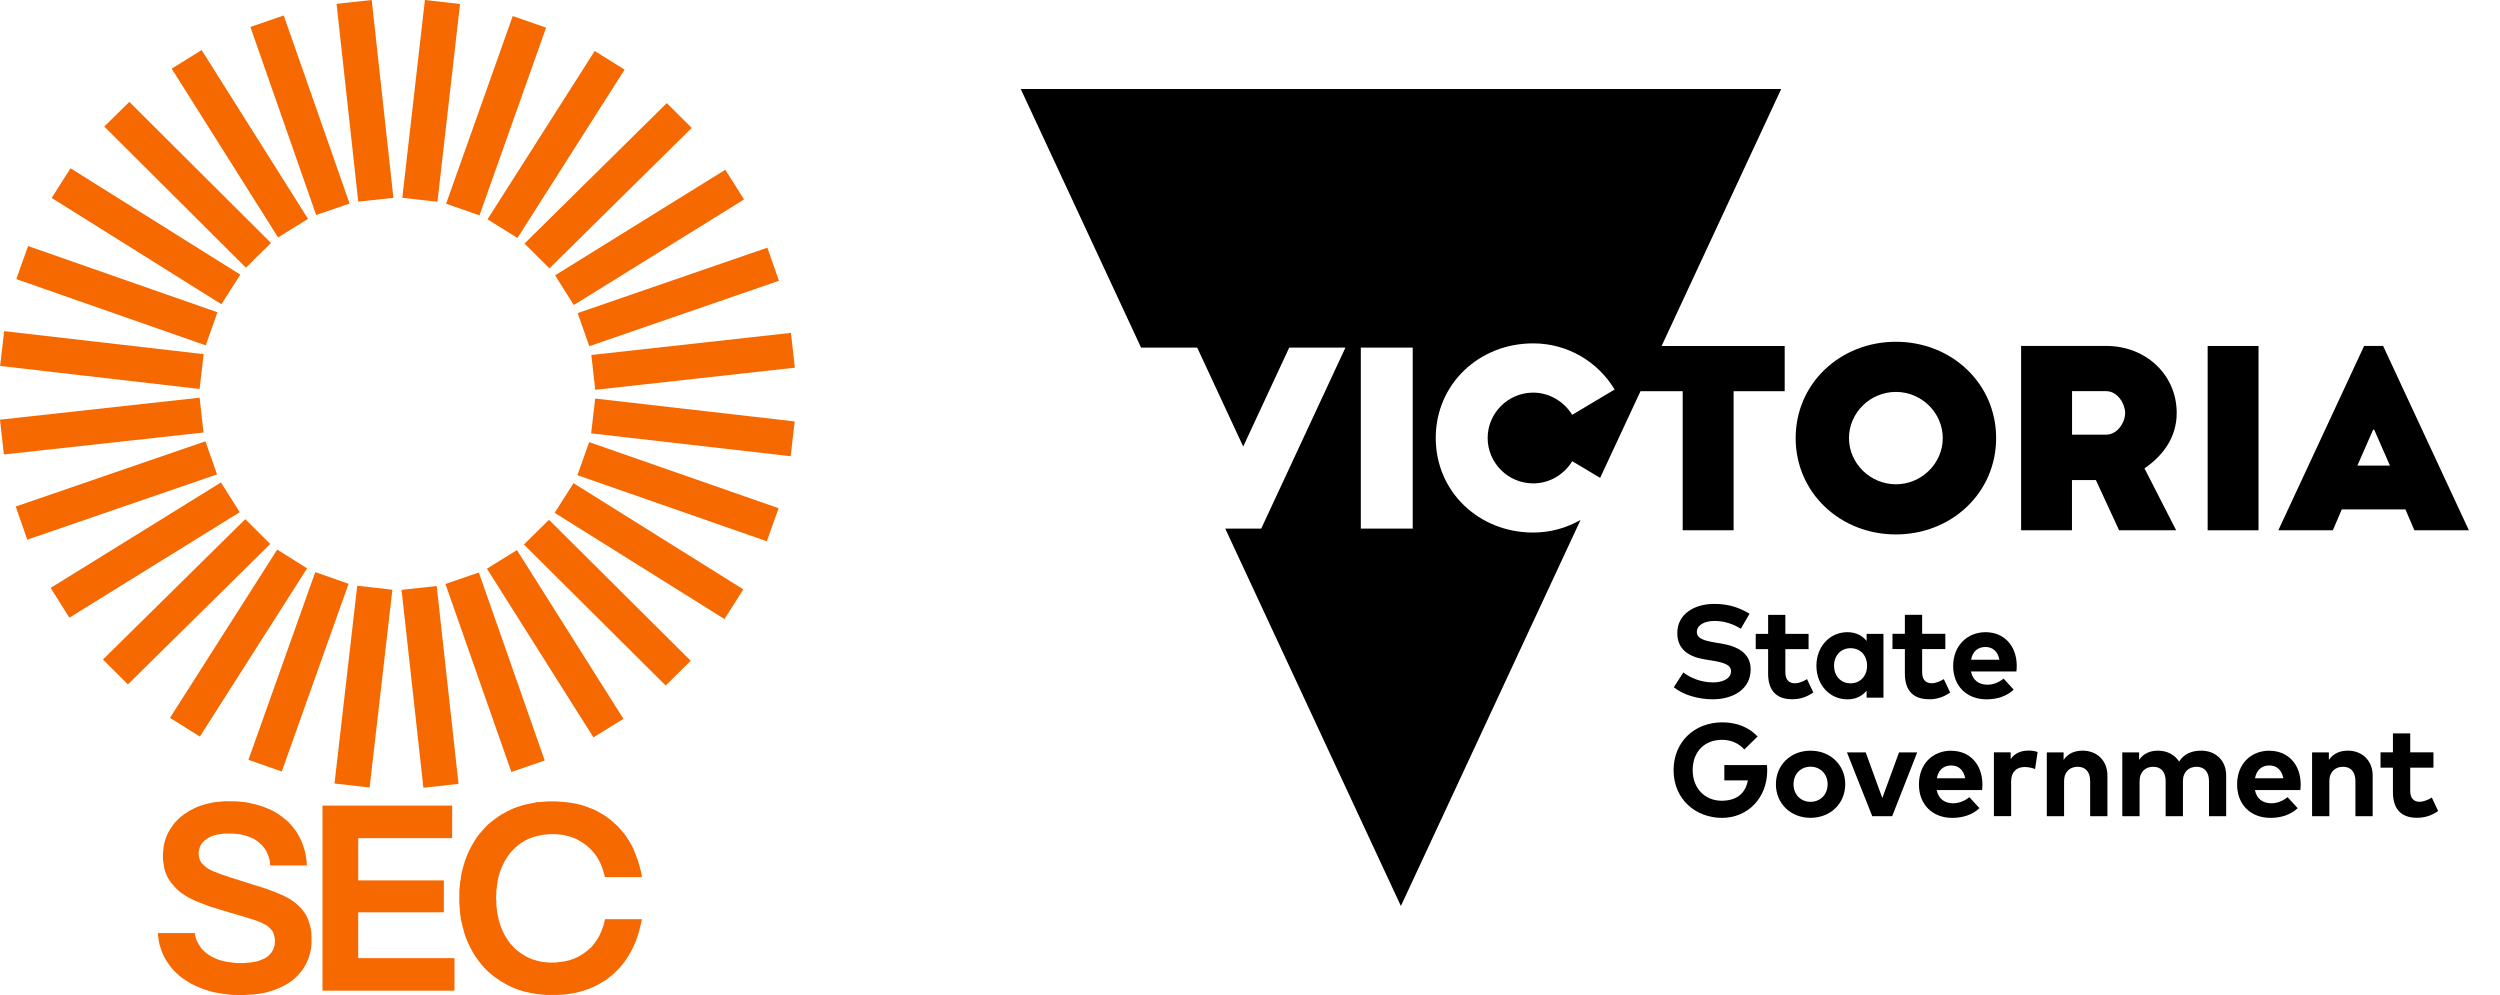
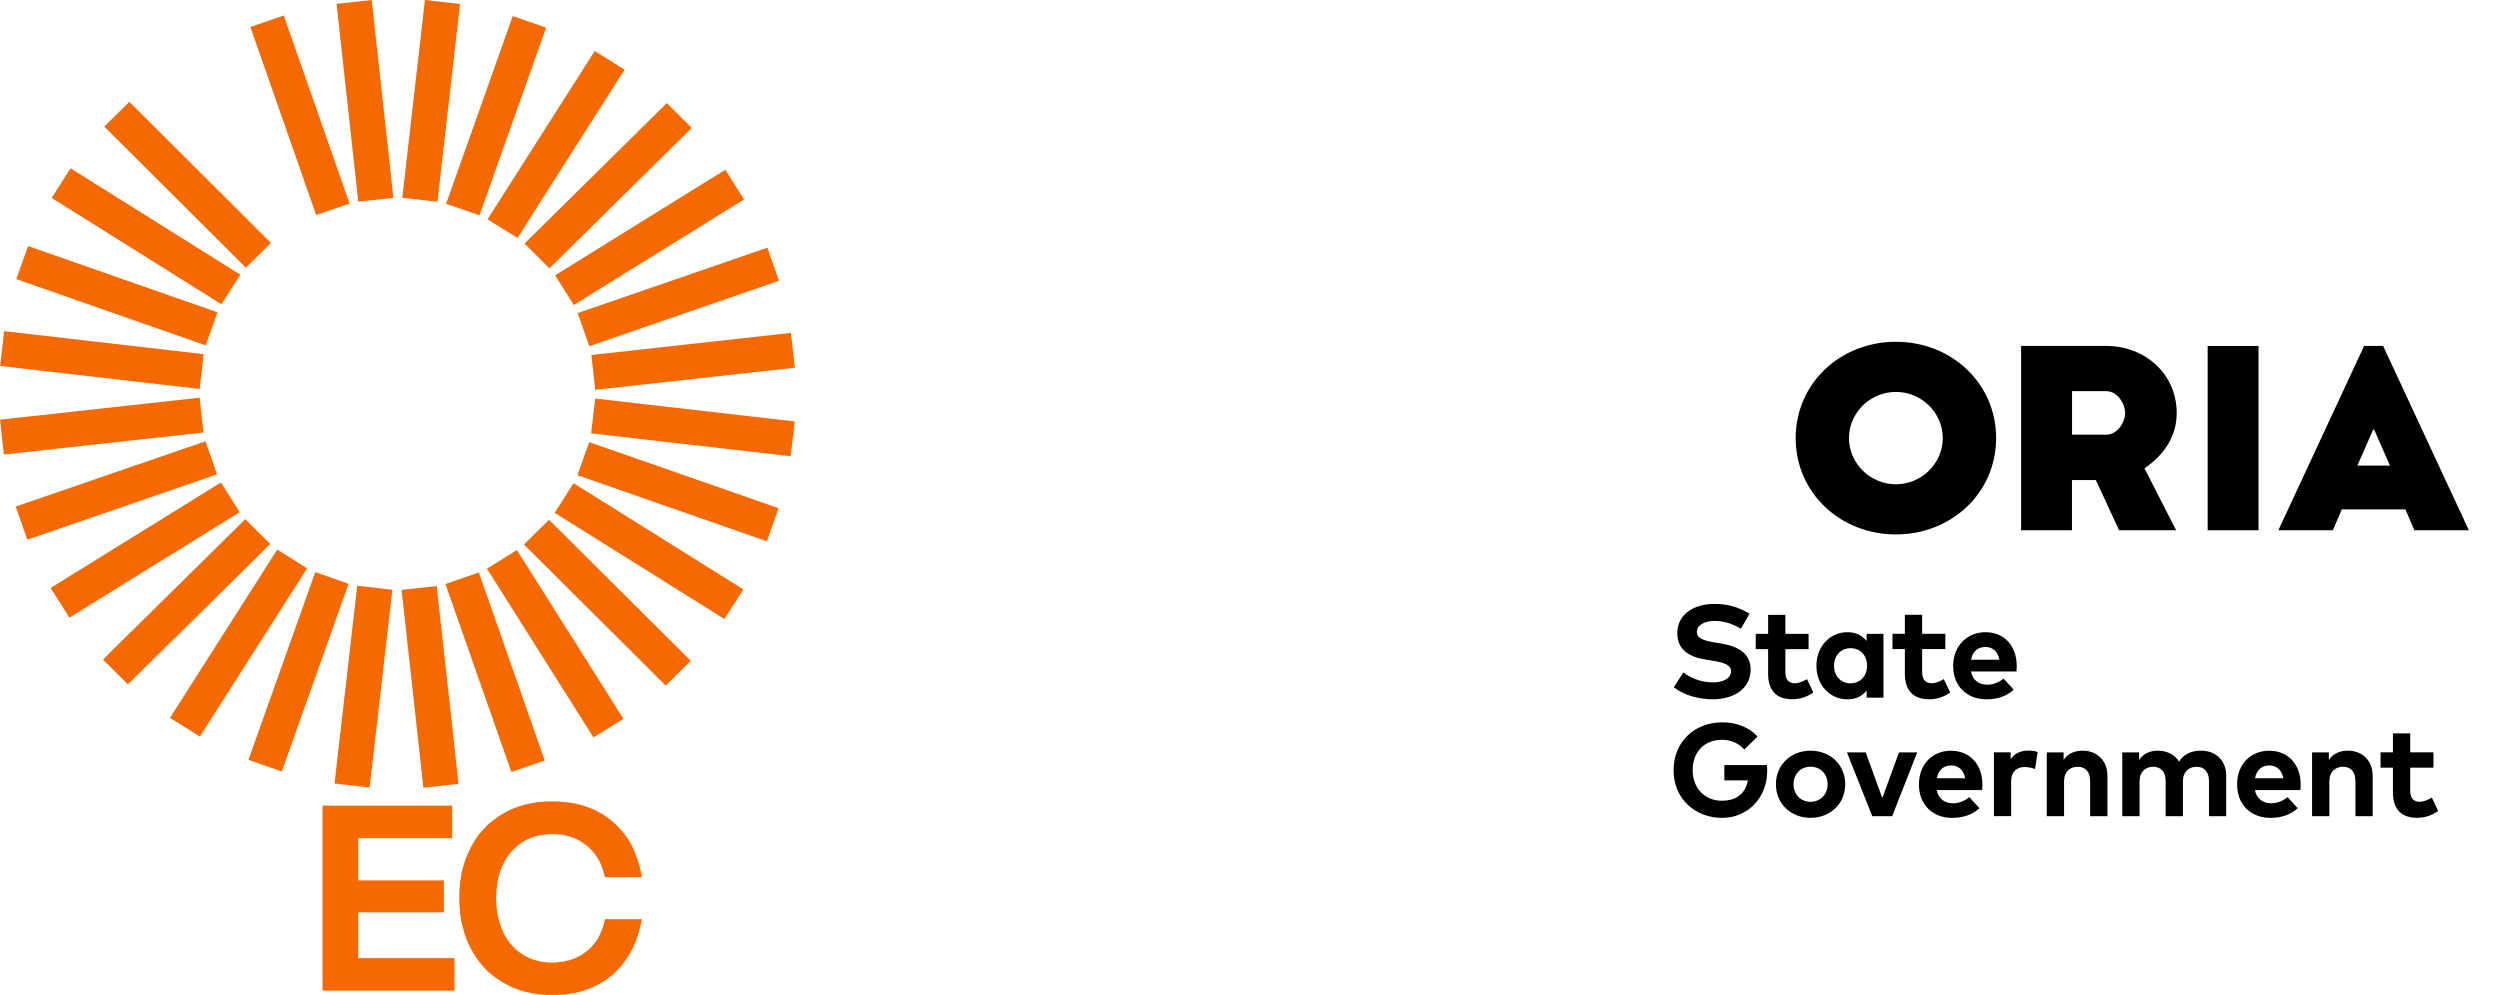
<svg xmlns="http://www.w3.org/2000/svg" width="201" height="80" viewBox="0 0 201 80" fill="none">
  <path d="M29.885 0L27.059 0.307L28.804 16.213L31.63 15.905L29.885 0Z" fill="#F66800" />
  <path d="M22.813 1.244L20.131 2.166L25.419 17.286L28.105 16.364L22.813 1.244Z" fill="#F66800" />
-   <path d="M16.213 4.027L13.802 5.518L22.356 19.088L24.767 17.598L16.213 4.027Z" fill="#F66800" />
  <path d="M10.401 8.191L8.383 10.174L19.771 21.522L21.785 19.534L10.401 8.191Z" fill="#F66800" />
  <path d="M5.671 13.53L4.153 15.913L17.8 24.461L19.319 22.082L5.671 13.53Z" fill="#F66800" />
  <path d="M2.258 19.783L1.31 22.44L16.539 27.766L17.483 25.109L2.258 19.783Z" fill="#F66800" />
  <path d="M0.334 26.624L0.009 29.422L16.049 31.272L16.374 28.474L0.334 26.624Z" fill="#F66800" />
  <path d="M16.049 31.974L0 33.741L0.311 36.54L16.36 34.774L16.049 31.974Z" fill="#F66800" />
  <path d="M1.263 40.726L2.194 43.387L17.449 38.141L16.518 35.48L1.263 40.726Z" fill="#F66800" />
  <path d="M4.072 47.269L5.578 49.661L19.272 41.181L17.766 38.789L4.072 47.269Z" fill="#F66800" />
  <path d="M8.277 53.025L10.283 55.025L21.726 43.736L19.721 41.741L8.277 53.025Z" fill="#F66800" />
  <path d="M13.667 57.715L16.07 59.219L24.691 45.694L22.288 44.187L13.667 57.715Z" fill="#F66800" />
  <path d="M19.974 61.092L22.656 62.027L28.025 46.937L25.347 45.998L19.974 61.092Z" fill="#F66800" />
  <path d="M28.722 47.093L26.894 62.993L29.718 63.315L31.547 47.414L28.722 47.093Z" fill="#F66800" />
  <path d="M35.11 47.115L32.285 47.425L34.041 63.333L36.866 63.024L35.11 47.115Z" fill="#F66800" />
  <path d="M41.114 62.065L43.795 61.143L38.499 46.027L35.813 46.953L41.114 62.065Z" fill="#F66800" />
  <path d="M47.713 59.286L50.124 57.795L41.562 44.225L39.151 45.72L47.713 59.286Z" fill="#F66800" />
  <path d="M53.521 55.117L55.535 53.13L44.138 41.791L42.124 43.779L53.521 55.117Z" fill="#F66800" />
  <path d="M58.246 49.77L59.765 47.387L46.109 38.848L44.595 41.231L58.246 49.77Z" fill="#F66800" />
  <path d="M61.652 43.517L62.599 40.861L47.37 35.547L46.423 38.204L61.652 43.517Z" fill="#F66800" />
  <path d="M47.853 32.044L47.529 34.842L63.57 36.681L63.894 33.883L47.853 32.044Z" fill="#F66800" />
  <path d="M63.592 26.763L47.544 28.54L47.857 31.34L63.905 29.562L63.592 26.763Z" fill="#F66800" />
  <path d="M62.629 22.574L61.694 19.913L46.444 25.172L47.379 27.833L62.629 22.574Z" fill="#F66800" />
  <path d="M59.82 16.035L58.314 13.648L44.629 22.137L46.135 24.524L59.82 16.035Z" fill="#F66800" />
  <path d="M55.615 10.284L53.61 8.288L42.171 19.581L44.176 21.576L55.615 10.284Z" fill="#F66800" />
  <path d="M50.217 5.598L47.814 4.099L39.197 17.631L41.604 19.134L50.217 5.598Z" fill="#F66800" />
  <path d="M43.906 2.225L41.224 1.29L35.868 16.381L38.55 17.315L43.906 2.225Z" fill="#F66800" />
  <path d="M34.163 0L32.345 15.902L35.17 16.222L36.987 0.32L34.163 0Z" fill="#F66800" />
-   <path d="M12.713 75.021C12.782 75.021 12.852 75.017 12.921 75.017H15.654C15.691 75.258 15.758 75.49 15.858 75.706C15.924 75.845 16.007 75.977 16.093 76.107C16.155 76.203 16.224 76.296 16.304 76.376C16.422 76.491 16.548 76.6 16.68 76.699C16.978 76.918 17.309 77.075 17.659 77.188C17.838 77.246 18.018 77.294 18.203 77.324C18.409 77.357 18.617 77.374 18.822 77.407C19.084 77.452 19.348 77.422 19.608 77.43C19.693 77.434 19.778 77.412 19.865 77.405C19.95 77.399 20.035 77.397 20.122 77.382C20.25 77.359 20.381 77.342 20.51 77.324C20.711 77.296 20.896 77.216 21.083 77.143C21.279 77.068 21.461 76.961 21.612 76.82C21.749 76.69 21.871 76.542 21.956 76.363C22.015 76.238 22.039 76.105 22.085 75.977C22.096 75.944 22.088 75.904 22.09 75.865C22.093 75.805 22.074 75.744 22.116 75.689C22.121 75.683 22.119 75.671 22.118 75.661C22.077 75.32 22.041 74.979 21.787 74.713C21.661 74.58 21.53 74.455 21.371 74.365C20.967 74.136 20.535 73.978 20.089 73.855C19.88 73.796 19.673 73.723 19.464 73.66C19.112 73.555 18.761 73.452 18.409 73.349C18.16 73.276 17.912 73.203 17.664 73.123C17.338 73.018 17.006 72.943 16.689 72.815C16.45 72.719 16.207 72.631 15.968 72.533C15.745 72.441 15.521 72.348 15.307 72.24C15.082 72.127 14.87 71.994 14.663 71.849C14.421 71.678 14.201 71.48 14.005 71.262C13.818 71.056 13.64 70.835 13.509 70.588C13.378 70.342 13.268 70.083 13.211 69.805C13.177 69.63 13.154 69.454 13.124 69.28C13.085 69.042 13.111 68.806 13.1 68.568C13.152 68.421 13.126 68.267 13.15 68.115C13.18 67.931 13.216 67.748 13.271 67.572C13.371 67.251 13.502 66.941 13.689 66.662C13.786 66.517 13.877 66.371 13.979 66.23C14.028 66.161 14.097 66.112 14.152 66.048C14.349 65.822 14.575 65.629 14.819 65.456C15.087 65.265 15.372 65.104 15.667 64.962C15.981 64.811 16.315 64.713 16.651 64.625C16.808 64.585 16.965 64.545 17.126 64.515C17.209 64.498 17.296 64.505 17.383 64.485C17.497 64.46 17.62 64.472 17.736 64.452C18.062 64.395 18.391 64.435 18.717 64.428C18.914 64.425 19.113 64.428 19.308 64.458C19.47 64.483 19.636 64.47 19.796 64.51C20.045 64.571 20.299 64.601 20.548 64.67C20.906 64.766 21.257 64.884 21.597 65.032C22.016 65.213 22.403 65.445 22.758 65.732C22.9 65.847 23.053 65.955 23.182 66.085C23.339 66.241 23.48 66.412 23.619 66.585C23.778 66.783 23.914 67.001 24.038 67.224C24.14 67.405 24.225 67.597 24.302 67.791C24.399 68.031 24.466 68.278 24.536 68.525C24.57 68.641 24.579 68.766 24.6 68.887C24.61 68.942 24.621 68.995 24.628 69.048C24.634 69.103 24.628 69.157 24.651 69.211C24.67 69.26 24.654 69.323 24.657 69.379C24.66 69.443 24.667 69.506 24.674 69.581H21.859C21.836 69.581 21.813 69.581 21.79 69.581C21.731 69.582 21.705 69.554 21.707 69.496C21.717 69.245 21.648 69.008 21.566 68.777C21.417 68.35 21.16 68.001 20.806 67.721C20.638 67.588 20.464 67.463 20.266 67.38C20.056 67.292 19.85 67.194 19.621 67.159C19.519 67.144 19.421 67.104 19.321 67.081C19.238 67.061 19.151 67.076 19.064 67.053C18.912 67.014 18.131 67.006 18.002 67.021C17.867 67.036 17.733 67.054 17.599 67.078C17.466 67.101 17.329 67.118 17.204 67.166C17.052 67.224 16.89 67.264 16.756 67.367C16.651 67.447 16.528 67.507 16.428 67.592C16.233 67.763 16.093 67.972 16.03 68.23C15.996 68.373 15.961 68.516 15.973 68.666C15.988 68.872 16.022 69.078 16.124 69.256C16.199 69.391 16.319 69.504 16.431 69.612C16.63 69.8 16.865 69.928 17.117 70.036C17.551 70.223 17.998 70.376 18.447 70.522C18.761 70.625 19.077 70.722 19.392 70.82C19.74 70.929 20.087 71.041 20.436 71.151C20.742 71.247 21.052 71.335 21.357 71.442C21.676 71.553 21.992 71.676 22.306 71.804C22.545 71.902 22.786 72 23.013 72.122C23.208 72.225 23.401 72.33 23.58 72.466C23.786 72.624 23.988 72.784 24.16 72.977C24.4 73.248 24.613 73.537 24.752 73.878C24.849 74.111 24.913 74.347 24.968 74.59C25.024 74.834 25.049 75.079 25.047 75.328C25.047 75.498 25.053 75.668 25.045 75.835C25.035 76.013 25.017 76.193 24.99 76.369C24.965 76.516 24.924 76.66 24.882 76.803C24.816 77.02 24.736 77.231 24.634 77.434C24.557 77.588 24.472 77.74 24.381 77.884C24.307 77.999 24.217 78.104 24.128 78.209C24.042 78.312 23.955 78.413 23.86 78.508C23.637 78.733 23.387 78.922 23.118 79.088C22.917 79.212 22.706 79.32 22.489 79.414C22.219 79.534 21.946 79.647 21.658 79.717C21.553 79.742 21.45 79.775 21.347 79.8C21.221 79.83 21.093 79.863 20.965 79.882C20.795 79.908 20.621 79.91 20.453 79.945C20.328 79.97 20.205 79.957 20.084 79.97C19.647 80.023 19.208 79.988 18.77 79.993C18.617 79.995 18.463 79.975 18.311 79.943C18.21 79.923 18.103 79.927 18 79.91C17.84 79.887 17.681 79.859 17.52 79.832C17.401 79.812 17.28 79.797 17.162 79.769C17.031 79.737 16.905 79.694 16.775 79.657C16.413 79.557 16.068 79.419 15.726 79.265C15.344 79.095 14.997 78.871 14.655 78.636C14.501 78.53 14.365 78.395 14.226 78.269C14.074 78.129 13.918 77.987 13.79 77.825C13.643 77.633 13.509 77.434 13.375 77.233C13.301 77.123 13.237 77.005 13.177 76.886C13.131 76.798 13.09 76.709 13.055 76.615C12.98 76.408 12.903 76.2 12.841 75.989C12.798 75.841 12.777 75.686 12.751 75.534C12.728 75.395 12.71 75.253 12.692 75.112C12.689 75.089 12.697 75.066 12.7 75.042C12.707 75.035 12.713 75.027 12.72 75.019V75.022L12.713 75.021Z" fill="#F66800" />
  <path d="M48.636 73.901H51.611C51.596 73.978 51.584 74.044 51.568 74.111C51.486 74.445 51.416 74.783 51.316 75.11C51.209 75.46 51.078 75.802 50.921 76.133C50.769 76.456 50.594 76.763 50.396 77.059C50.173 77.395 49.927 77.71 49.639 77.991C49.485 78.139 49.34 78.297 49.176 78.431C48.943 78.621 48.706 78.806 48.444 78.954C48.267 79.053 48.095 79.162 47.913 79.251C47.709 79.353 47.501 79.449 47.286 79.524C47.008 79.622 46.728 79.715 46.44 79.787C46.278 79.827 46.111 79.849 45.945 79.883C45.749 79.925 45.548 79.925 45.353 79.967C45.344 79.967 45.335 79.967 45.325 79.967C44.974 79.996 44.626 79.998 44.275 79.995C44.174 79.995 44.072 79.995 43.969 79.995C43.768 79.995 43.57 79.96 43.37 79.943C43.214 79.93 43.062 79.902 42.91 79.878C42.731 79.852 42.558 79.802 42.379 79.77C42.122 79.724 41.875 79.641 41.631 79.554C41.271 79.428 40.922 79.273 40.592 79.079C40.372 78.95 40.151 78.826 39.946 78.674C39.797 78.565 39.639 78.466 39.504 78.335C39.406 78.239 39.293 78.159 39.187 78.071C39.162 78.049 39.139 78.026 39.118 78.001C38.992 77.864 38.859 77.733 38.741 77.59C38.492 77.287 38.26 76.971 38.06 76.632C37.91 76.376 37.77 76.115 37.648 75.845C37.5 75.525 37.376 75.197 37.291 74.854C37.23 74.611 37.156 74.374 37.104 74.131C37.076 73.998 37.04 73.865 37.037 73.725C37.034 73.635 37.007 73.545 36.991 73.457C36.988 73.439 36.984 73.421 36.984 73.402C36.976 73.254 36.978 73.105 36.957 72.958C36.896 72.511 36.944 72.062 36.931 71.615C36.929 71.538 36.95 71.46 36.957 71.383C36.963 71.305 36.944 71.225 36.983 71.151C36.993 71.132 36.988 71.104 36.986 71.081C36.978 70.954 37.011 70.835 37.037 70.715C37.053 70.638 37.058 70.558 37.063 70.484C37.076 70.319 37.12 70.159 37.158 70.003C37.224 69.717 37.314 69.436 37.405 69.157C37.482 68.925 37.579 68.701 37.68 68.478C37.826 68.159 38 67.854 38.185 67.558C38.27 67.422 38.353 67.286 38.452 67.161C38.579 66.998 38.723 66.847 38.861 66.69C38.941 66.6 39.016 66.506 39.102 66.421C39.197 66.326 39.295 66.234 39.4 66.151C39.545 66.033 39.694 65.918 39.845 65.81C40.002 65.696 40.158 65.576 40.328 65.48C40.575 65.338 40.831 65.21 41.086 65.084C41.354 64.951 41.643 64.868 41.926 64.773C42.155 64.695 42.394 64.655 42.63 64.6C42.797 64.561 42.971 64.56 43.131 64.493C43.142 64.488 43.159 64.493 43.172 64.493C43.35 64.483 43.53 64.487 43.706 64.46C44.033 64.413 44.361 64.447 44.686 64.435C44.796 64.432 44.906 64.453 45.014 64.458C45.241 64.468 45.469 64.482 45.695 64.52C45.891 64.553 46.091 64.563 46.284 64.611C46.594 64.688 46.905 64.756 47.203 64.876C47.431 64.967 47.668 65.04 47.886 65.153C48.248 65.343 48.606 65.543 48.93 65.8C49.096 65.932 49.269 66.052 49.415 66.206C49.493 66.289 49.593 66.354 49.672 66.439C49.942 66.733 50.209 67.031 50.427 67.37C50.602 67.643 50.774 67.918 50.905 68.215C51.026 68.491 51.134 68.774 51.24 69.057C51.371 69.403 51.448 69.765 51.542 70.123C51.575 70.249 51.588 70.381 51.611 70.519H48.64C48.608 70.406 48.568 70.296 48.542 70.183C48.483 69.922 48.39 69.674 48.283 69.431C48.139 69.103 47.953 68.797 47.719 68.53C47.496 68.275 47.26 68.031 46.972 67.839C46.833 67.748 46.695 67.65 46.551 67.57C46.283 67.422 46.001 67.307 45.705 67.229C45.549 67.188 45.392 67.148 45.233 67.119C45.145 67.103 45.053 67.101 44.961 67.091C44.752 67.068 44.539 67.051 44.328 67.063C44.133 67.074 43.938 67.084 43.743 67.108C43.571 67.128 43.404 67.159 43.236 67.197C42.735 67.309 42.278 67.518 41.852 67.806C41.595 67.981 41.376 68.199 41.16 68.421C40.932 68.656 40.758 68.93 40.595 69.213C40.443 69.472 40.32 69.747 40.223 70.028C40.131 70.296 40.056 70.57 40.014 70.855C39.997 70.971 39.981 71.089 39.958 71.206C39.937 71.314 39.958 71.428 39.907 71.53C39.902 71.541 39.907 71.558 39.907 71.571C39.902 71.756 39.912 71.942 39.884 72.127C39.868 72.238 39.902 72.355 39.907 72.471C39.912 72.584 39.899 72.697 39.909 72.809C39.93 73.028 39.959 73.246 39.992 73.464C40.005 73.549 40.035 73.63 40.048 73.715C40.086 73.953 40.159 74.181 40.234 74.407C40.328 74.69 40.451 74.962 40.596 75.222C40.675 75.362 40.763 75.496 40.852 75.629C40.903 75.706 40.957 75.779 41.017 75.849C41.137 75.985 41.258 76.118 41.384 76.248C41.541 76.409 41.723 76.541 41.908 76.665C42.203 76.865 42.517 77.028 42.853 77.146C43.08 77.226 43.318 77.274 43.552 77.329C43.661 77.356 43.781 77.337 43.891 77.362C44.107 77.409 44.323 77.377 44.539 77.387C44.714 77.395 44.883 77.357 45.055 77.336C45.145 77.324 45.235 77.324 45.325 77.307C45.652 77.247 45.968 77.158 46.271 77.021C46.476 76.93 46.674 76.825 46.861 76.702C46.97 76.629 47.077 76.547 47.18 76.466C47.288 76.379 47.393 76.29 47.494 76.196C47.548 76.147 47.594 76.088 47.642 76.033C47.874 75.756 48.079 75.46 48.236 75.13C48.355 74.879 48.444 74.618 48.536 74.355C48.565 74.27 48.575 74.179 48.596 74.091C48.609 74.034 48.624 73.978 48.64 73.913V73.916L48.636 73.901Z" fill="#F66800" />
  <path d="M28.803 67.414C28.803 67.432 28.8 67.45 28.8 67.47V70.705C28.8 70.723 28.801 70.742 28.803 70.76C28.809 70.766 28.818 70.775 28.824 70.781C28.875 70.781 28.926 70.785 28.977 70.785H35.686V73.347C35.54 73.347 35.388 73.349 35.237 73.349H28.805C28.801 73.381 28.798 73.407 28.798 73.434V76.951C28.798 76.97 28.8 76.988 28.801 77.008C28.809 77.016 28.816 77.023 28.824 77.031C28.875 77.031 28.926 77.035 28.977 77.035H36.541V79.649H25.929V64.768H36.354V67.385H28.977C28.926 67.385 28.875 67.387 28.824 67.389C28.818 67.395 28.809 67.404 28.803 67.41V67.414Z" fill="#F66800" />
  <g clip-path="url(#clip0_564_102)">
    <path d="M152.43 31.51C154.495 31.51 156.198 33.188 156.198 35.223C156.198 37.258 154.492 38.937 152.43 38.937C150.369 38.937 148.658 37.258 148.658 35.223C148.658 33.188 150.361 31.51 152.43 31.51ZM152.43 42.969C156.897 42.969 160.489 39.628 160.489 35.223C160.489 30.819 156.9 27.478 152.43 27.478C147.96 27.478 144.371 30.819 144.371 35.223C144.371 39.628 147.96 42.969 152.43 42.969Z" fill="black" />
    <path d="M169.338 34.946H166.593V31.449H169.338C170.262 31.449 170.861 32.478 170.861 33.207C170.861 33.936 170.258 34.946 169.338 34.946ZM172.423 37.65C173.869 36.662 175.007 35.2 175.007 33.203C175.007 30.102 172.499 27.812 169.334 27.812H162.497V42.631H166.586V38.599H168.51L170.373 42.631H174.961L172.415 37.653L172.423 37.65Z" fill="black" />
    <path d="M181.585 27.816H177.496V42.635H181.585V27.816Z" fill="black" />
    <path d="M189.533 37.433L190.8 34.547H190.884L192.152 37.433H189.529H189.533ZM190.075 27.812L183.18 42.631H187.563L188.281 40.953H193.396L194.114 42.631H198.496L191.602 27.812H190.067H190.075Z" fill="black" />
-     <path d="M113.583 42.502H109.41V27.949H113.583V42.502ZM135.293 42.631H139.382V31.45H143.489V27.816H133.594L143.207 7.158H82.069L91.743 27.949H96.255L99.954 35.903L103.653 27.949H108.173L101.401 42.502H98.511L112.632 72.842L127.078 41.8C125.959 42.445 124.658 42.817 123.268 42.817C118.901 42.817 115.434 39.537 115.434 35.212C115.434 30.888 118.901 27.607 123.268 27.607C126.055 27.607 128.49 29.103 129.815 31.317L126.406 33.352C125.765 32.308 124.593 31.567 123.268 31.567C121.241 31.567 119.607 33.219 119.607 35.216C119.607 37.213 121.245 38.865 123.268 38.865C124.593 38.865 125.761 38.147 126.406 37.08L128.651 38.42L131.896 31.453H135.289V42.639V42.631H135.293Z" fill="black" />
    <path d="M137.714 54.864C136.755 54.864 135.881 54.492 135.343 54.063L134.572 55.255C135.37 55.897 136.584 56.223 137.706 56.223C139.305 56.223 140.752 55.445 140.752 53.812C140.752 52.521 139.71 51.956 138.382 51.739L137.962 51.671C137.068 51.523 136.427 51.359 136.427 50.813C136.427 50.266 137.019 49.924 137.851 49.924C138.683 49.924 139.378 50.194 139.962 50.551L140.665 49.343C139.729 48.785 138.863 48.554 137.82 48.554C136.236 48.554 134.854 49.359 134.854 50.904C134.854 52.24 135.812 52.821 137.122 53.026L137.595 53.102C138.63 53.266 139.176 53.455 139.176 53.972C139.176 54.541 138.538 54.868 137.714 54.868V54.864Z" fill="black" />
    <path d="M145.795 55.684L145.284 54.602C145.001 54.773 144.646 54.936 144.314 54.936C143.883 54.936 143.543 54.701 143.543 54.063V52.191H145.41V50.961H143.543V49.435H142.157V50.961H141.161V52.191H142.157V54.173C142.157 55.502 142.81 56.219 144.085 56.219C144.818 56.219 145.337 55.984 145.791 55.676L145.795 55.684Z" fill="black" />
    <path d="M148.784 54.94C147.971 54.94 147.456 54.31 147.456 53.528C147.456 52.745 147.971 52.115 148.784 52.115C149.598 52.115 150.113 52.719 150.113 53.528C150.113 54.336 149.575 54.94 148.784 54.94ZM151.43 56.094V50.965H150.075V51.531C149.735 51.113 149.239 50.828 148.532 50.828C147.112 50.828 146.04 51.986 146.04 53.528C146.04 55.069 147.112 56.227 148.532 56.227C149.239 56.227 149.739 55.942 150.075 55.529V56.094H151.43Z" fill="black" />
    <path d="M155.087 56.224C155.824 56.224 156.339 55.988 156.794 55.681L156.282 54.599C156 54.769 155.645 54.933 155.312 54.933C154.881 54.933 154.541 54.697 154.541 54.059V52.184H156.404V50.958H154.541V49.431H153.152V50.958H152.155V52.184H153.152V54.169C153.152 55.498 153.808 56.216 155.08 56.216L155.087 56.224Z" fill="black" />
    <path d="M159.63 52.017C160.226 52.017 160.626 52.389 160.752 53.045H158.473C158.595 52.411 158.977 52.017 159.634 52.017H159.63ZM161.092 54.557C160.718 54.868 160.237 55.05 159.79 55.05C159.138 55.05 158.615 54.727 158.466 53.987H162.119C162.134 53.869 162.146 53.679 162.146 53.52C162.138 51.922 161.126 50.828 159.641 50.828C158.156 50.828 157.034 51.929 157.034 53.543C157.034 55.156 158.13 56.227 159.71 56.227C160.577 56.227 161.321 55.984 161.901 55.449L161.088 54.56L161.092 54.557Z" fill="black" />
    <path d="M138.637 61.508V62.742H140.531C140.332 63.798 139.626 64.379 138.416 64.379C137.129 64.379 136.091 63.433 136.091 61.919C136.091 60.404 137.08 59.481 138.443 59.481C139.202 59.481 139.817 59.777 140.241 60.259L141.31 59.215C140.649 58.501 139.664 58.076 138.485 58.076C136.198 58.076 134.556 59.682 134.556 61.919C134.556 64.311 136.385 65.757 138.447 65.757C140.508 65.757 142.085 64.174 142.085 61.93C142.085 61.789 142.077 61.653 142.066 61.512H138.641V61.505L138.637 61.508Z" fill="black" />
    <path d="M145.566 64.466C144.784 64.466 144.2 63.886 144.2 63.054C144.2 62.222 144.784 61.642 145.566 61.642C146.349 61.642 146.941 62.222 146.941 63.054C146.941 63.886 146.349 64.466 145.566 64.466ZM145.566 60.355C143.967 60.355 142.783 61.509 142.783 63.054C142.783 64.599 143.963 65.754 145.566 65.754C147.17 65.754 148.357 64.599 148.357 63.054C148.357 61.509 147.173 60.355 145.566 60.355Z" fill="black" />
    <path d="M151.338 64.163L150.002 60.491H148.494L150.529 65.621H152.132L154.144 60.491H152.682L151.338 64.163Z" fill="black" />
    <path d="M155.721 62.572C155.843 61.938 156.229 61.543 156.881 61.543C157.477 61.543 157.874 61.915 158.004 62.572H155.721ZM156.889 60.355C155.347 60.355 154.282 61.456 154.282 63.073C154.282 64.69 155.377 65.757 156.954 65.757C157.821 65.757 158.565 65.514 159.149 64.979L158.336 64.091C157.962 64.402 157.481 64.584 157.034 64.584C156.381 64.584 155.858 64.258 155.709 63.521H159.359C159.378 63.403 159.386 63.214 159.386 63.054C159.378 61.456 158.366 60.362 156.881 60.362H156.889V60.355Z" fill="black" />
    <path d="M161.657 61.049V60.487H160.31V65.617H161.695V62.822C161.695 62.059 162.138 61.668 162.779 61.668C163.062 61.668 163.39 61.733 163.619 61.831L163.825 60.461C163.635 60.392 163.402 60.347 163.1 60.347C162.47 60.347 161.974 60.563 161.649 61.045L161.657 61.049Z" fill="black" />
    <path d="M167.429 60.354C166.845 60.354 166.28 60.552 165.914 61.095V60.491H164.562V65.621H165.952V62.807C165.952 62.033 166.444 61.649 167.044 61.649C167.674 61.649 168.048 62.059 168.048 62.8V65.621H169.437V62.352C169.437 61.159 168.601 60.351 167.433 60.351L167.429 60.354Z" fill="black" />
    <path d="M176.95 60.354C176.274 60.354 175.599 60.582 175.202 61.231C174.854 60.688 174.244 60.354 173.499 60.354C172.915 60.354 172.35 60.552 171.984 61.095V60.491H170.632V65.621H172.022V62.807C172.022 62.033 172.518 61.649 173.114 61.649C173.743 61.649 174.118 62.059 174.118 62.8V65.621H175.507V62.807C175.507 62.033 176.003 61.649 176.599 61.649C177.229 61.649 177.603 62.059 177.603 62.8V65.621H178.985V62.352C178.985 61.159 178.168 60.351 176.954 60.351L176.95 60.354Z" fill="black" />
    <path d="M181.302 62.572C181.424 61.938 181.806 61.543 182.459 61.543C183.054 61.543 183.455 61.915 183.581 62.572H181.302ZM182.47 60.355C180.928 60.355 179.863 61.456 179.863 63.073C179.863 64.69 180.959 65.757 182.539 65.757C183.406 65.757 184.15 65.514 184.734 64.979L183.921 64.091C183.547 64.402 183.066 64.584 182.619 64.584C181.966 64.584 181.443 64.258 181.295 63.521H184.948C184.963 63.403 184.975 63.214 184.975 63.054C184.967 61.456 183.955 60.362 182.47 60.362V60.355Z" fill="black" />
    <path d="M188.758 60.354C188.174 60.354 187.613 60.552 187.242 61.095V60.491H185.891V65.621H187.28V62.807C187.28 62.033 187.777 61.649 188.372 61.649C189.006 61.649 189.376 62.059 189.376 62.8V65.621H190.762V62.352C190.762 61.159 189.926 60.351 188.758 60.351V60.354Z" fill="black" />
    <path d="M194.553 64.466C194.121 64.466 193.782 64.235 193.782 63.593V61.718H195.648V60.487H193.782V58.965H192.392V60.487H191.396V61.718H192.392V63.703C192.392 65.032 193.045 65.75 194.32 65.75C195.053 65.75 195.572 65.518 196.026 65.207L195.519 64.125C195.236 64.296 194.881 64.459 194.549 64.459L194.553 64.466Z" fill="black" />
  </g>
  <defs>
    <clipPath id="clip0_564_102">
      <rect width="116.435" height="65.684" fill="white" transform="translate(82.069 7.158)" />
    </clipPath>
  </defs>
</svg>